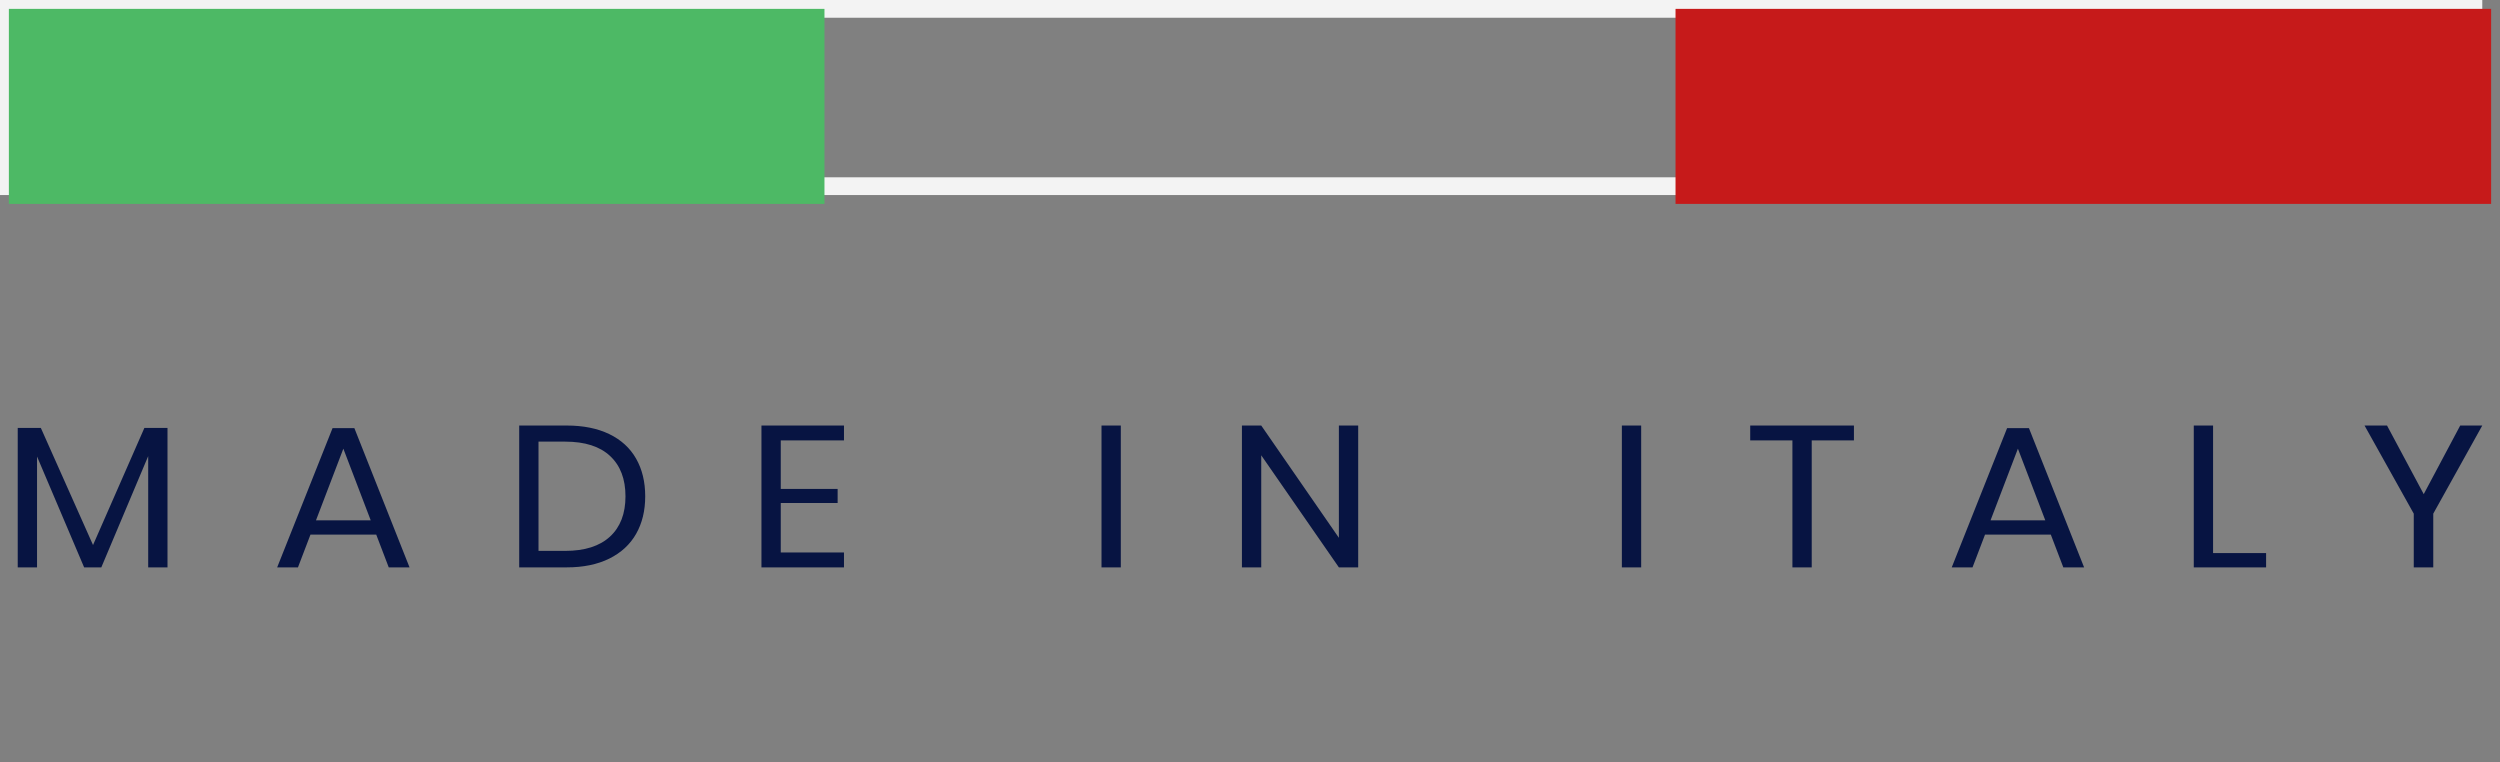
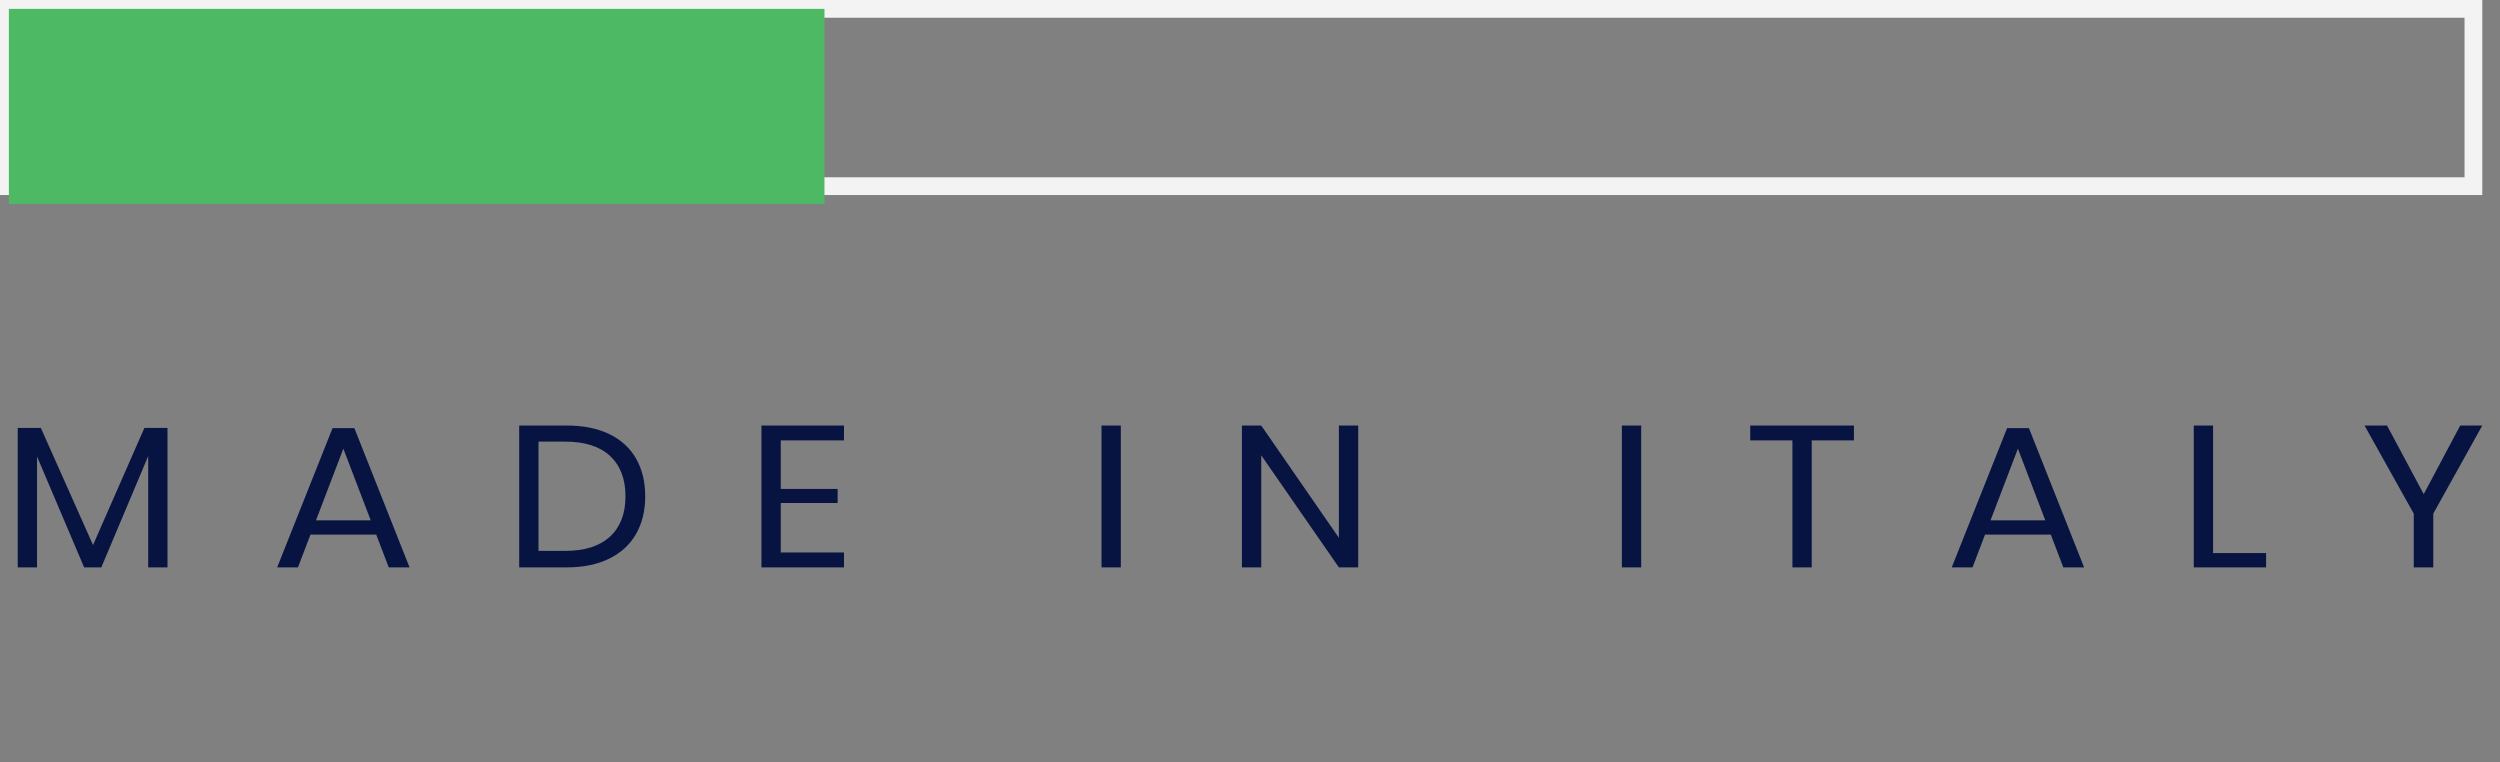
<svg xmlns="http://www.w3.org/2000/svg" width="141px" height="43px" viewBox="0 0 141 43" version="1.1">
  <rect x="0" y="0" width="141" height="43" fill="#808080" stroke="none" />
  <title>MADE IN ITALY</title>
  <desc>Created with Sketch.</desc>
  <g id="MADE-IN-ITALY" stroke="none" stroke-width="1" fill="none" fill-rule="evenodd">
    <path d="M9.447,24.136 L9.447,32 L8.358,32 L8.358,25.725 L5.714,32 L4.745,32 L2.089,25.748 L2.089,32 L1,32 L1,24.136 L2.304,24.136 L5.247,30.74 L8.143,24.136 L9.447,24.136 Z M21.219,30.15 L17.511,30.15 L16.805,32 L15.632,32 L18.755,24.148 L19.987,24.148 L23.098,32 L21.925,32 L21.219,30.15 Z M20.908,29.345 L19.365,25.305 L17.822,29.345 L20.908,29.345 Z M36.39,27.994 C36.39,28.804 36.219,29.509 35.876,30.111 C35.533,30.712 35.028,31.177 34.362,31.506 C33.696,31.835 32.897,32 31.963,32 L29.283,32 L29.283,24 L31.963,24 C32.897,24 33.696,24.161 34.362,24.482 C35.028,24.804 35.533,25.265 35.876,25.867 C36.219,26.468 36.39,27.177 36.39,27.994 Z M31.88,31.07 C32.98,31.07 33.822,30.801 34.404,30.264 C34.986,29.727 35.277,28.97 35.277,27.994 C35.277,27.018 34.988,26.26 34.41,25.719 C33.832,25.178 32.988,24.908 31.88,24.908 L30.372,24.908 L30.372,31.07 L31.88,31.07 Z M44.035,24.84 L44.035,27.574 L47.242,27.574 L47.242,28.369 L44.035,28.369 L44.035,31.16 L47.601,31.16 L47.601,32 L42.946,32 L42.946,24 L47.601,24 L47.601,24.84 L44.035,24.84 Z M63.214,24 L63.214,32 L62.125,32 L62.125,24 L63.214,24 Z M76.602,32 L75.513,32 L71.134,25.679 L71.134,32 L70.045,32 L70.045,24 L71.134,24 L75.513,30.332 L75.513,24 L76.602,24 L76.602,32 Z M92.562,24 L92.562,32 L91.473,32 L91.473,24 L92.562,24 Z M104.562,24 L104.562,24.84 L102.181,24.84 L102.181,32 L101.092,32 L101.092,24.84 L98.712,24.84 L98.712,24 L104.562,24 Z M115.665,30.15 L111.956,30.15 L111.25,32 L110.078,32 L113.2,24.148 L114.433,24.148 L117.543,32 L116.371,32 L115.665,30.15 Z M115.354,29.345 L113.81,25.305 L112.267,29.345 L115.354,29.345 Z M124.817,31.194 L127.808,31.194 L127.808,32 L123.729,32 L123.729,24 L124.817,24 L124.817,31.194 Z M140,24 L137.236,28.97 L137.236,32 L136.136,32 L136.136,28.97 L133.36,24 L134.628,24 L136.698,27.87 L138.756,24 L140,24 Z" id="MADEINITALY" fill="#071442" fill-rule="nonzero" />
    <rect id="Rectangle" stroke="#F3F3F3" x="0.5" y="0.5" width="139" height="10" />
    <rect id="Rectangle" fill="#4DB965" x="18" y="-17" width="11" height="46" transform="translate(23.5, 6) rotate(-90) translate(-23.5, -6)" />
-     <rect id="Rectangle-Copy-9" fill="#C61A1A" x="112" y="-17" width="11" height="46" transform="translate(117.5, 6) rotate(-90) translate(-117.5, -6)" />
  </g>
</svg>